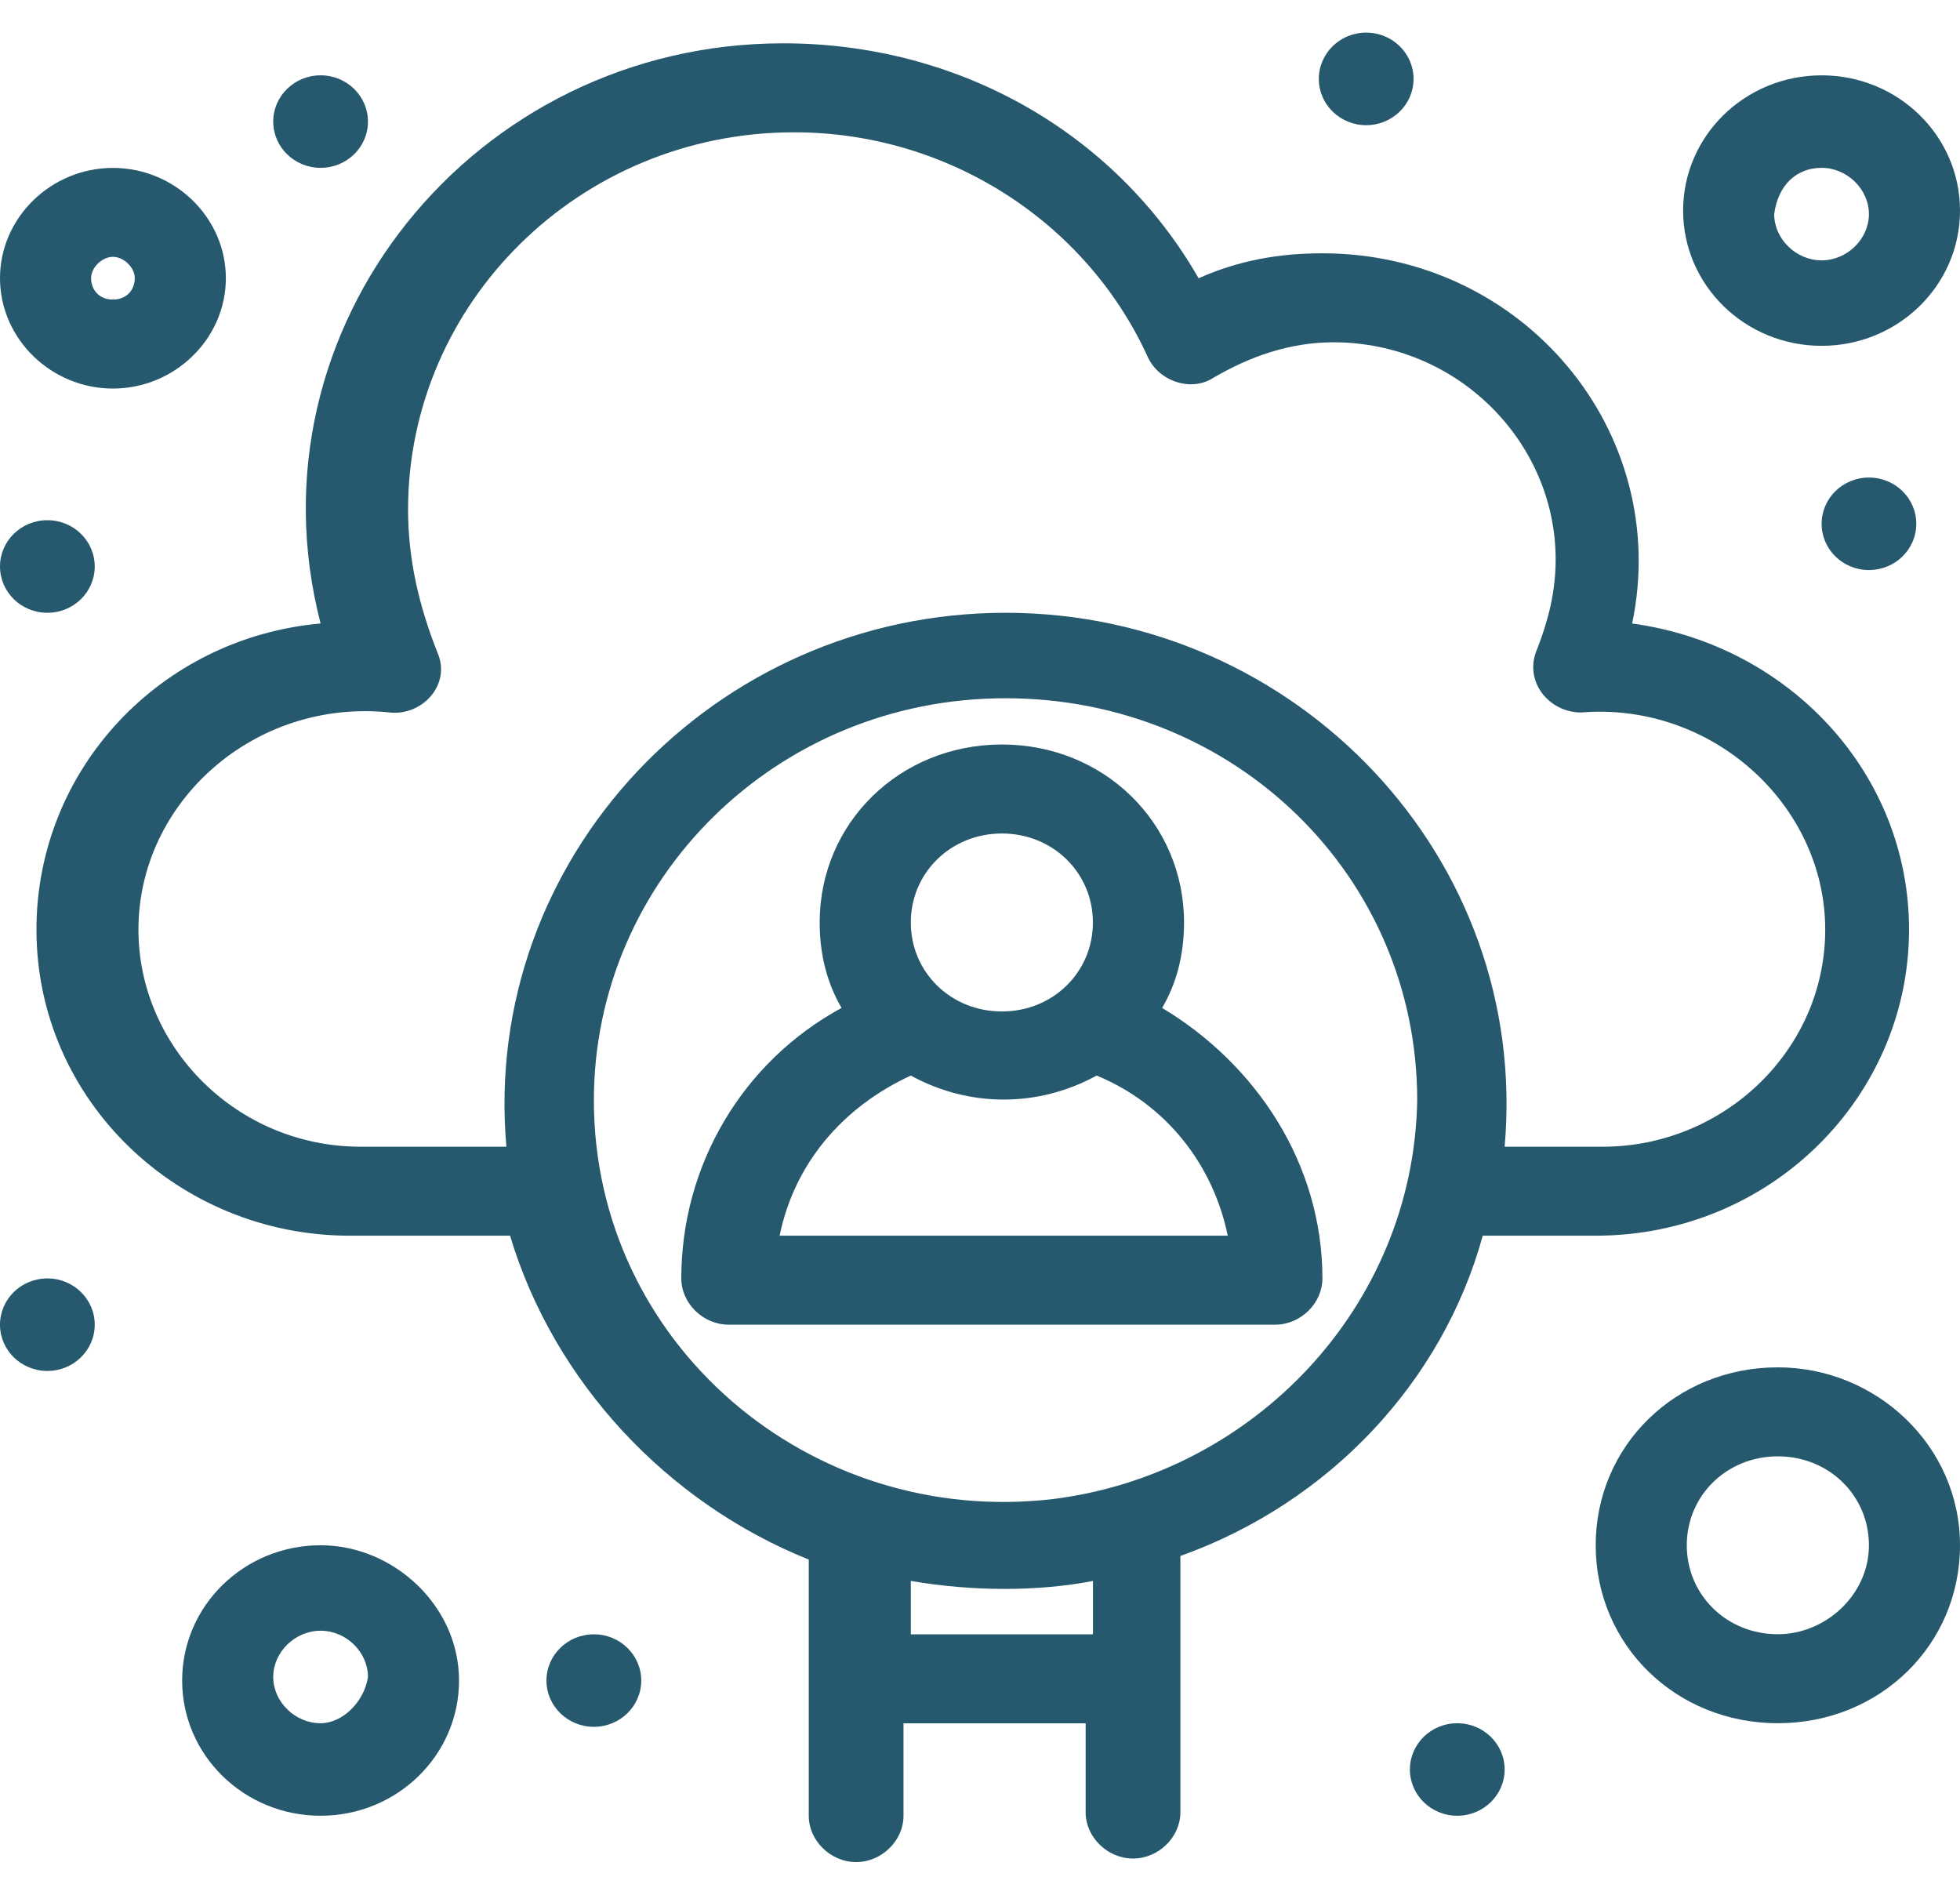
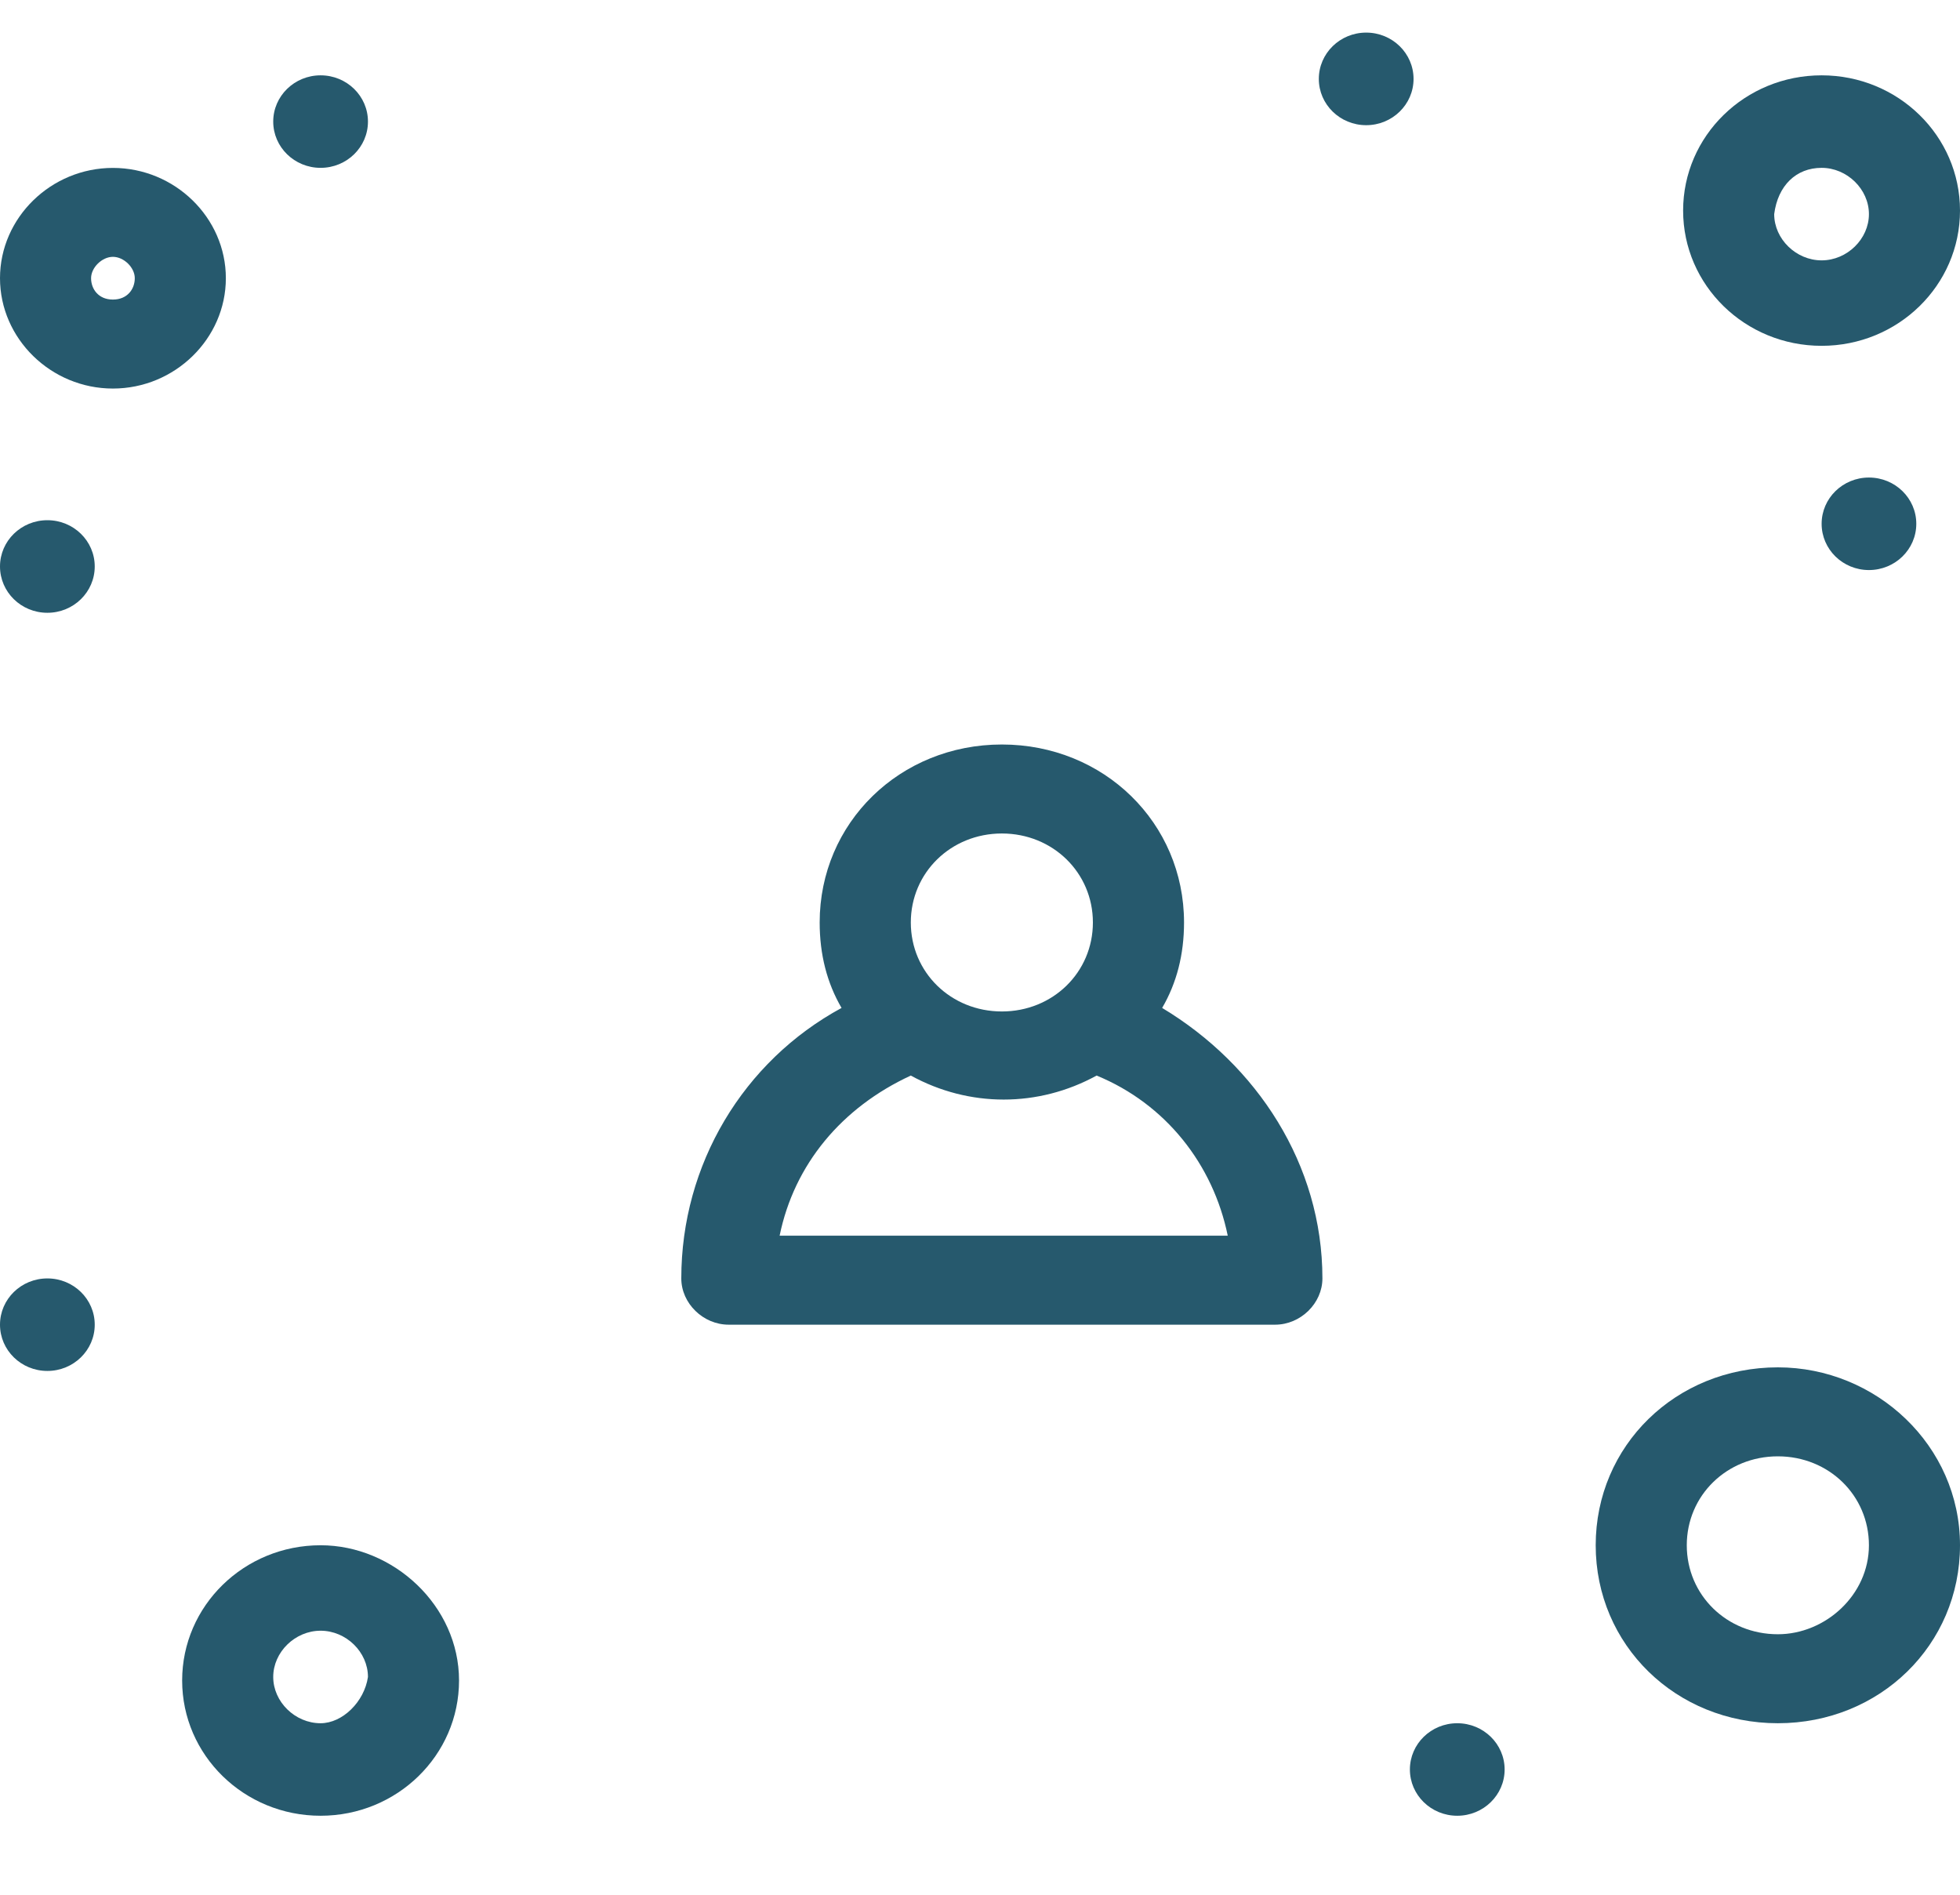
<svg xmlns="http://www.w3.org/2000/svg" width="30" height="29" viewBox="0 0 30 29" fill="none">
  <path d="M4.907 1.153C5.308 1.153 5.632 1.47 5.632 1.861C5.632 2.252 5.308 2.569 4.907 2.569C4.507 2.569 4.182 2.252 4.182 1.861C4.182 1.47 4.507 1.153 4.907 1.153Z" fill="url(#paint0_linear_290_95179)" />
  <path d="M20.911 0.499C21.311 0.499 21.636 0.816 21.636 1.208C21.636 1.599 21.311 1.916 20.911 1.916C20.511 1.916 20.186 1.599 20.186 1.208C20.186 0.816 20.511 0.499 20.911 0.499Z" fill="url(#paint1_linear_290_95179)" />
  <path d="M28.606 7.309C29.007 7.309 29.331 7.626 29.331 8.017C29.331 8.408 29.007 8.725 28.606 8.725C28.206 8.725 27.882 8.408 27.882 8.017C27.882 7.626 28.206 7.309 28.606 7.309Z" fill="url(#paint2_linear_290_95179)" />
  <path d="M22.305 26.375C22.705 26.375 23.03 26.692 23.03 27.083C23.03 27.474 22.705 27.791 22.305 27.791C21.904 27.791 21.58 27.474 21.58 27.083C21.58 26.692 21.904 26.375 22.305 26.375Z" fill="url(#paint3_linear_290_95179)" />
-   <path d="M9.09 25.014C9.49 25.014 9.815 25.331 9.815 25.722C9.815 26.113 9.49 26.43 9.09 26.43C8.689 26.43 8.364 26.113 8.364 25.722C8.364 25.331 8.689 25.014 9.09 25.014Z" fill="url(#paint4_linear_290_95179)" />
  <path d="M0.725 19.567C1.126 19.567 1.45 19.884 1.45 20.275C1.45 20.666 1.126 20.983 0.725 20.983C0.324 20.983 0 20.666 0 20.275C0 19.884 0.324 19.567 0.725 19.567Z" fill="url(#paint5_linear_290_95179)" />
  <path d="M0.725 7.962C1.126 7.962 1.45 8.279 1.45 8.67C1.45 9.062 1.126 9.379 0.725 9.379C0.324 9.379 0 9.062 0 8.67C0 8.279 0.324 7.962 0.725 7.962Z" fill="url(#paint6_linear_290_95179)" />
  <path d="M1.728 3.931C1.896 3.931 2.063 4.095 2.063 4.258C2.063 4.422 1.952 4.585 1.728 4.585C1.505 4.585 1.394 4.422 1.394 4.258C1.394 4.095 1.562 3.931 1.728 3.931ZM1.728 5.947C2.676 5.947 3.457 5.184 3.457 4.258C3.457 3.332 2.676 2.57 1.728 2.57C0.781 2.57 0 3.332 0 4.258C0 5.184 0.781 5.947 1.728 5.947Z" fill="url(#paint7_linear_290_95179)" />
  <path d="M27.882 2.569C28.272 2.569 28.606 2.896 28.606 3.277C28.606 3.658 28.272 3.985 27.882 3.985C27.491 3.985 27.156 3.658 27.156 3.277C27.212 2.841 27.491 2.569 27.882 2.569ZM27.882 5.293C29.052 5.293 30 4.367 30 3.223C30 2.079 29.052 1.153 27.882 1.153C26.71 1.153 25.762 2.079 25.762 3.223C25.762 4.367 26.71 5.293 27.882 5.293Z" fill="url(#paint8_linear_290_95179)" />
-   <path d="M16.116 22.944C12.379 23.38 9.09 20.547 9.09 16.842C9.09 13.465 11.877 10.687 15.39 10.687C18.904 10.687 21.692 13.411 21.692 16.842C21.636 20.002 19.182 22.562 16.116 22.944ZM16.729 24.197V25.014H13.941V24.197C14.889 24.36 15.893 24.36 16.729 24.197ZM5.52 17.551C3.625 17.551 2.119 16.025 2.119 14.228C2.119 12.267 3.904 10.687 5.967 10.905C6.469 10.959 6.915 10.469 6.692 9.979C6.413 9.27 6.246 8.562 6.246 7.799C6.246 4.64 8.867 2.025 12.156 2.025C14.498 2.025 16.617 3.387 17.565 5.457C17.733 5.838 18.235 6.002 18.569 5.784C19.127 5.457 19.74 5.239 20.409 5.239C22.305 5.239 23.811 6.764 23.811 8.562C23.811 9.052 23.7 9.488 23.532 9.924C23.309 10.414 23.7 10.905 24.201 10.905C26.208 10.741 27.937 12.321 27.937 14.228C27.937 16.08 26.376 17.551 24.535 17.551H23.03C23.421 13.138 19.851 9.379 15.39 9.379C10.93 9.379 7.361 13.138 7.751 17.551H5.52ZM22.695 18.913H24.424C27.101 18.913 29.22 16.788 29.22 14.228C29.22 11.831 27.38 9.87 24.982 9.543C25.595 6.601 23.309 3.877 20.242 3.877C19.573 3.877 18.959 3.986 18.346 4.259C17.064 2.025 14.666 0.663 11.989 0.663C7.25 0.663 3.737 5.021 4.907 9.543C2.454 9.761 0.558 11.776 0.558 14.228C0.558 16.842 2.733 18.913 5.353 18.913H7.807C8.477 21.146 10.205 22.998 12.379 23.87C12.379 24.306 12.379 27.302 12.379 27.792C12.379 28.173 12.714 28.5 13.104 28.5C13.495 28.5 13.829 28.173 13.829 27.792V26.376H16.617V27.738C16.617 28.119 16.952 28.446 17.343 28.446C17.733 28.446 18.067 28.119 18.067 27.738C18.067 27.247 18.067 24.251 18.067 23.815C20.353 22.998 22.082 21.146 22.695 18.913Z" fill="url(#paint9_linear_290_95179)" />
  <path d="M11.933 18.913C12.156 17.823 12.881 16.952 13.941 16.462C14.833 16.952 15.892 16.952 16.785 16.462C17.844 16.897 18.569 17.823 18.792 18.913H11.933ZM15.335 12.757C16.115 12.757 16.728 13.357 16.728 14.119C16.728 14.882 16.115 15.481 15.335 15.481C14.554 15.481 13.941 14.882 13.941 14.119C13.941 13.357 14.554 12.757 15.335 12.757ZM17.788 15.427C18.011 15.045 18.123 14.609 18.123 14.119C18.123 12.594 16.896 11.395 15.335 11.395C13.773 11.395 12.546 12.594 12.546 14.119C12.546 14.609 12.658 15.045 12.881 15.427C11.375 16.244 10.428 17.823 10.428 19.567C10.428 19.948 10.762 20.275 11.153 20.275H19.517C19.907 20.275 20.241 19.948 20.241 19.567C20.241 17.823 19.238 16.298 17.788 15.427Z" fill="url(#paint10_linear_290_95179)" />
  <path d="M4.907 26.375C4.517 26.375 4.182 26.048 4.182 25.667C4.182 25.285 4.517 24.959 4.907 24.959C5.298 24.959 5.632 25.285 5.632 25.667C5.576 26.048 5.241 26.375 4.907 26.375ZM4.907 23.651C3.736 23.651 2.788 24.577 2.788 25.721C2.788 26.865 3.736 27.791 4.907 27.791C6.078 27.791 7.026 26.865 7.026 25.721C7.026 24.577 6.022 23.651 4.907 23.651Z" fill="url(#paint11_linear_290_95179)" />
  <path d="M27.212 25.013C26.431 25.013 25.818 24.414 25.818 23.651C25.818 22.889 26.431 22.29 27.212 22.29C27.993 22.29 28.606 22.889 28.606 23.651C28.606 24.414 27.937 25.013 27.212 25.013ZM27.212 20.928C25.651 20.928 24.424 22.126 24.424 23.651C24.424 25.177 25.651 26.375 27.212 26.375C28.773 26.375 30 25.177 30 23.651C30 22.126 28.717 20.928 27.212 20.928Z" fill="url(#paint12_linear_290_95179)" />
  <defs>
    <linearGradient id="paint0_linear_290_95179" x1="4.182" y1="1.861" x2="5.632" y2="1.861" gradientUnits="userSpaceOnUse">
      <stop stop-color="#26596d" />
      <stop offset="1" stop-color="#26596d" />
    </linearGradient>
    <linearGradient id="paint1_linear_290_95179" x1="20.186" y1="1.208" x2="21.636" y2="1.208" gradientUnits="userSpaceOnUse">
      <stop stop-color="#26596d" />
      <stop offset="1" stop-color="#26596d" />
    </linearGradient>
    <linearGradient id="paint2_linear_290_95179" x1="27.882" y1="8.017" x2="29.331" y2="8.017" gradientUnits="userSpaceOnUse">
      <stop stop-color="#26596d" />
      <stop offset="1" stop-color="#26596d" />
    </linearGradient>
    <linearGradient id="paint3_linear_290_95179" x1="21.58" y1="27.083" x2="23.03" y2="27.083" gradientUnits="userSpaceOnUse">
      <stop stop-color="#26596d" />
      <stop offset="1" stop-color="#26596d" />
    </linearGradient>
    <linearGradient id="paint4_linear_290_95179" x1="8.364" y1="25.722" x2="9.815" y2="25.722" gradientUnits="userSpaceOnUse">
      <stop stop-color="#26596d" />
      <stop offset="1" stop-color="#26596d" />
    </linearGradient>
    <linearGradient id="paint5_linear_290_95179" x1="0" y1="20.275" x2="1.45" y2="20.275" gradientUnits="userSpaceOnUse">
      <stop stop-color="#26596d" />
      <stop offset="1" stop-color="#26596d" />
    </linearGradient>
    <linearGradient id="paint6_linear_290_95179" x1="0" y1="8.67" x2="1.45" y2="8.67" gradientUnits="userSpaceOnUse">
      <stop stop-color="#26596d" />
      <stop offset="1" stop-color="#26596d" />
    </linearGradient>
    <linearGradient id="paint7_linear_290_95179" x1="0" y1="4.258" x2="3.457" y2="4.258" gradientUnits="userSpaceOnUse">
      <stop stop-color="#26596d" />
      <stop offset="1" stop-color="#26596d" />
    </linearGradient>
    <linearGradient id="paint8_linear_290_95179" x1="25.762" y1="3.223" x2="30" y2="3.223" gradientUnits="userSpaceOnUse">
      <stop stop-color="#26596d" />
      <stop offset="1" stop-color="#26596d" />
    </linearGradient>
    <linearGradient id="paint9_linear_290_95179" x1="0.558" y1="14.582" x2="29.22" y2="14.582" gradientUnits="userSpaceOnUse">
      <stop stop-color="#26596d" />
      <stop offset="1" stop-color="#26596d" />
    </linearGradient>
    <linearGradient id="paint10_linear_290_95179" x1="10.428" y1="15.835" x2="20.241" y2="15.835" gradientUnits="userSpaceOnUse">
      <stop stop-color="#26596d" />
      <stop offset="1" stop-color="#26596d" />
    </linearGradient>
    <linearGradient id="paint11_linear_290_95179" x1="2.788" y1="25.721" x2="7.026" y2="25.721" gradientUnits="userSpaceOnUse">
      <stop stop-color="#26596d" />
      <stop offset="1" stop-color="#26596d" />
    </linearGradient>
    <linearGradient id="paint12_linear_290_95179" x1="24.424" y1="23.651" x2="30" y2="23.651" gradientUnits="userSpaceOnUse">
      <stop stop-color="#26596d" />
      <stop offset="1" stop-color="#26596d" />
    </linearGradient>
  </defs>
</svg>